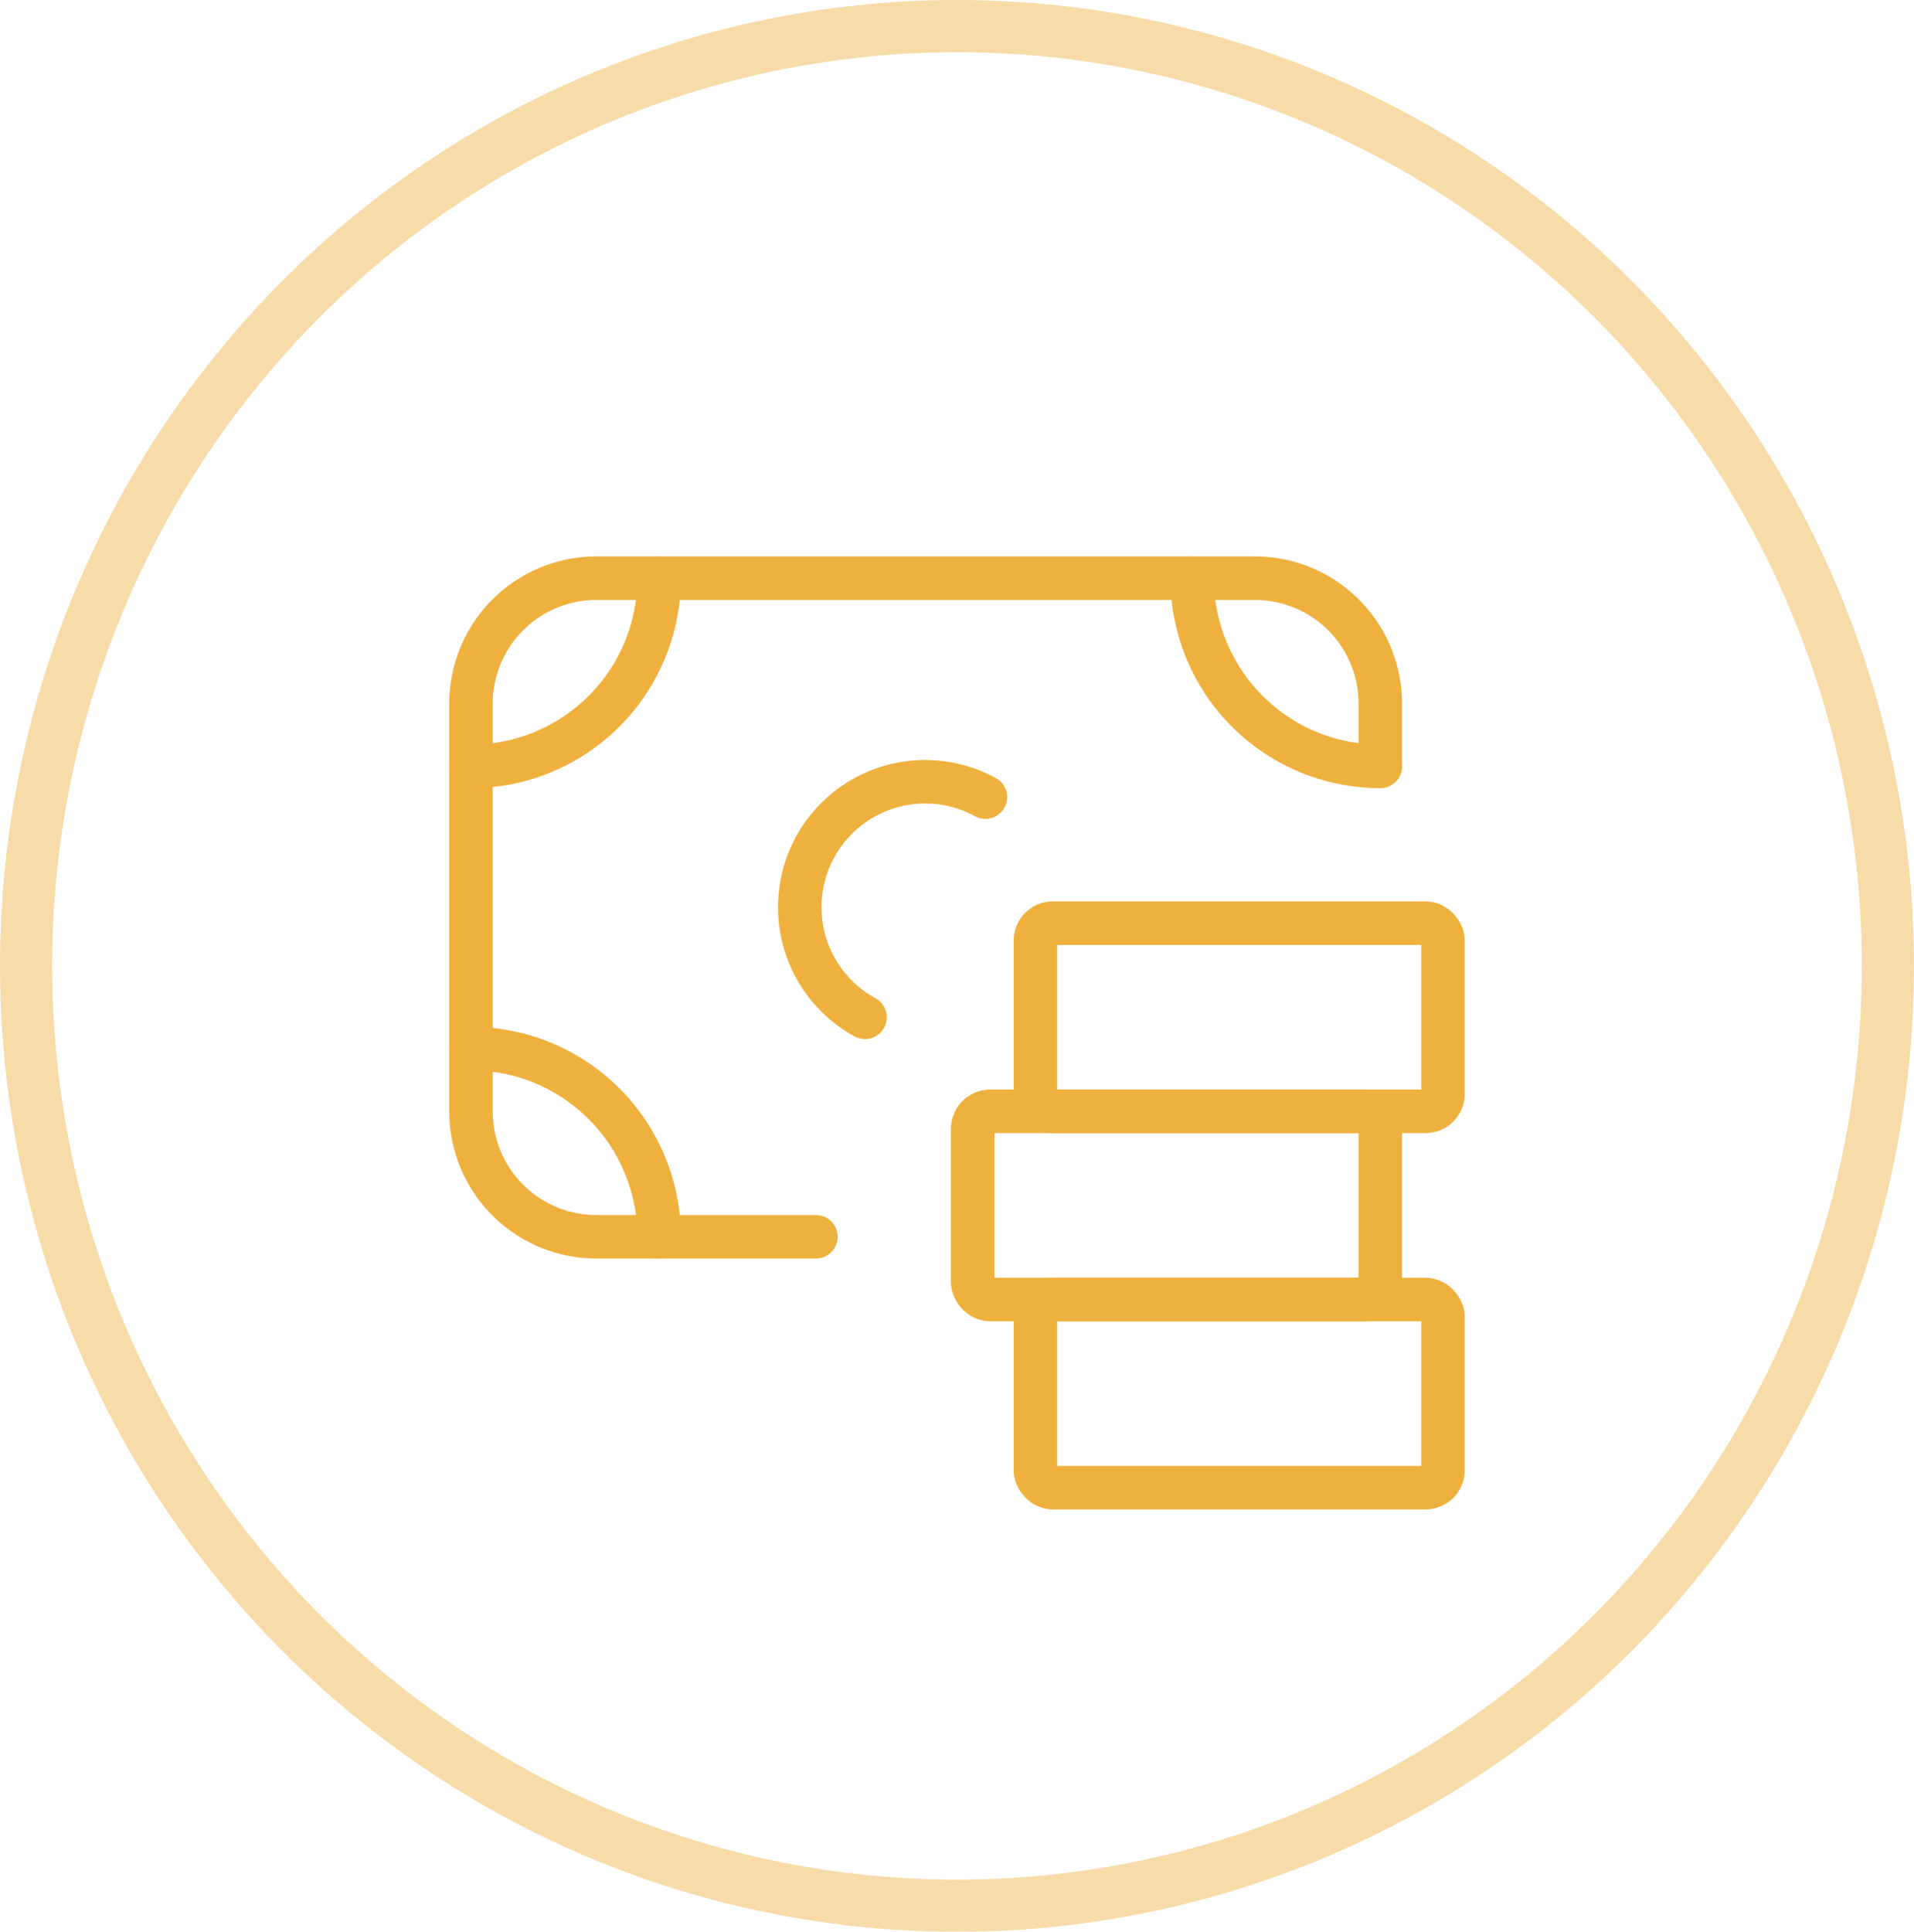
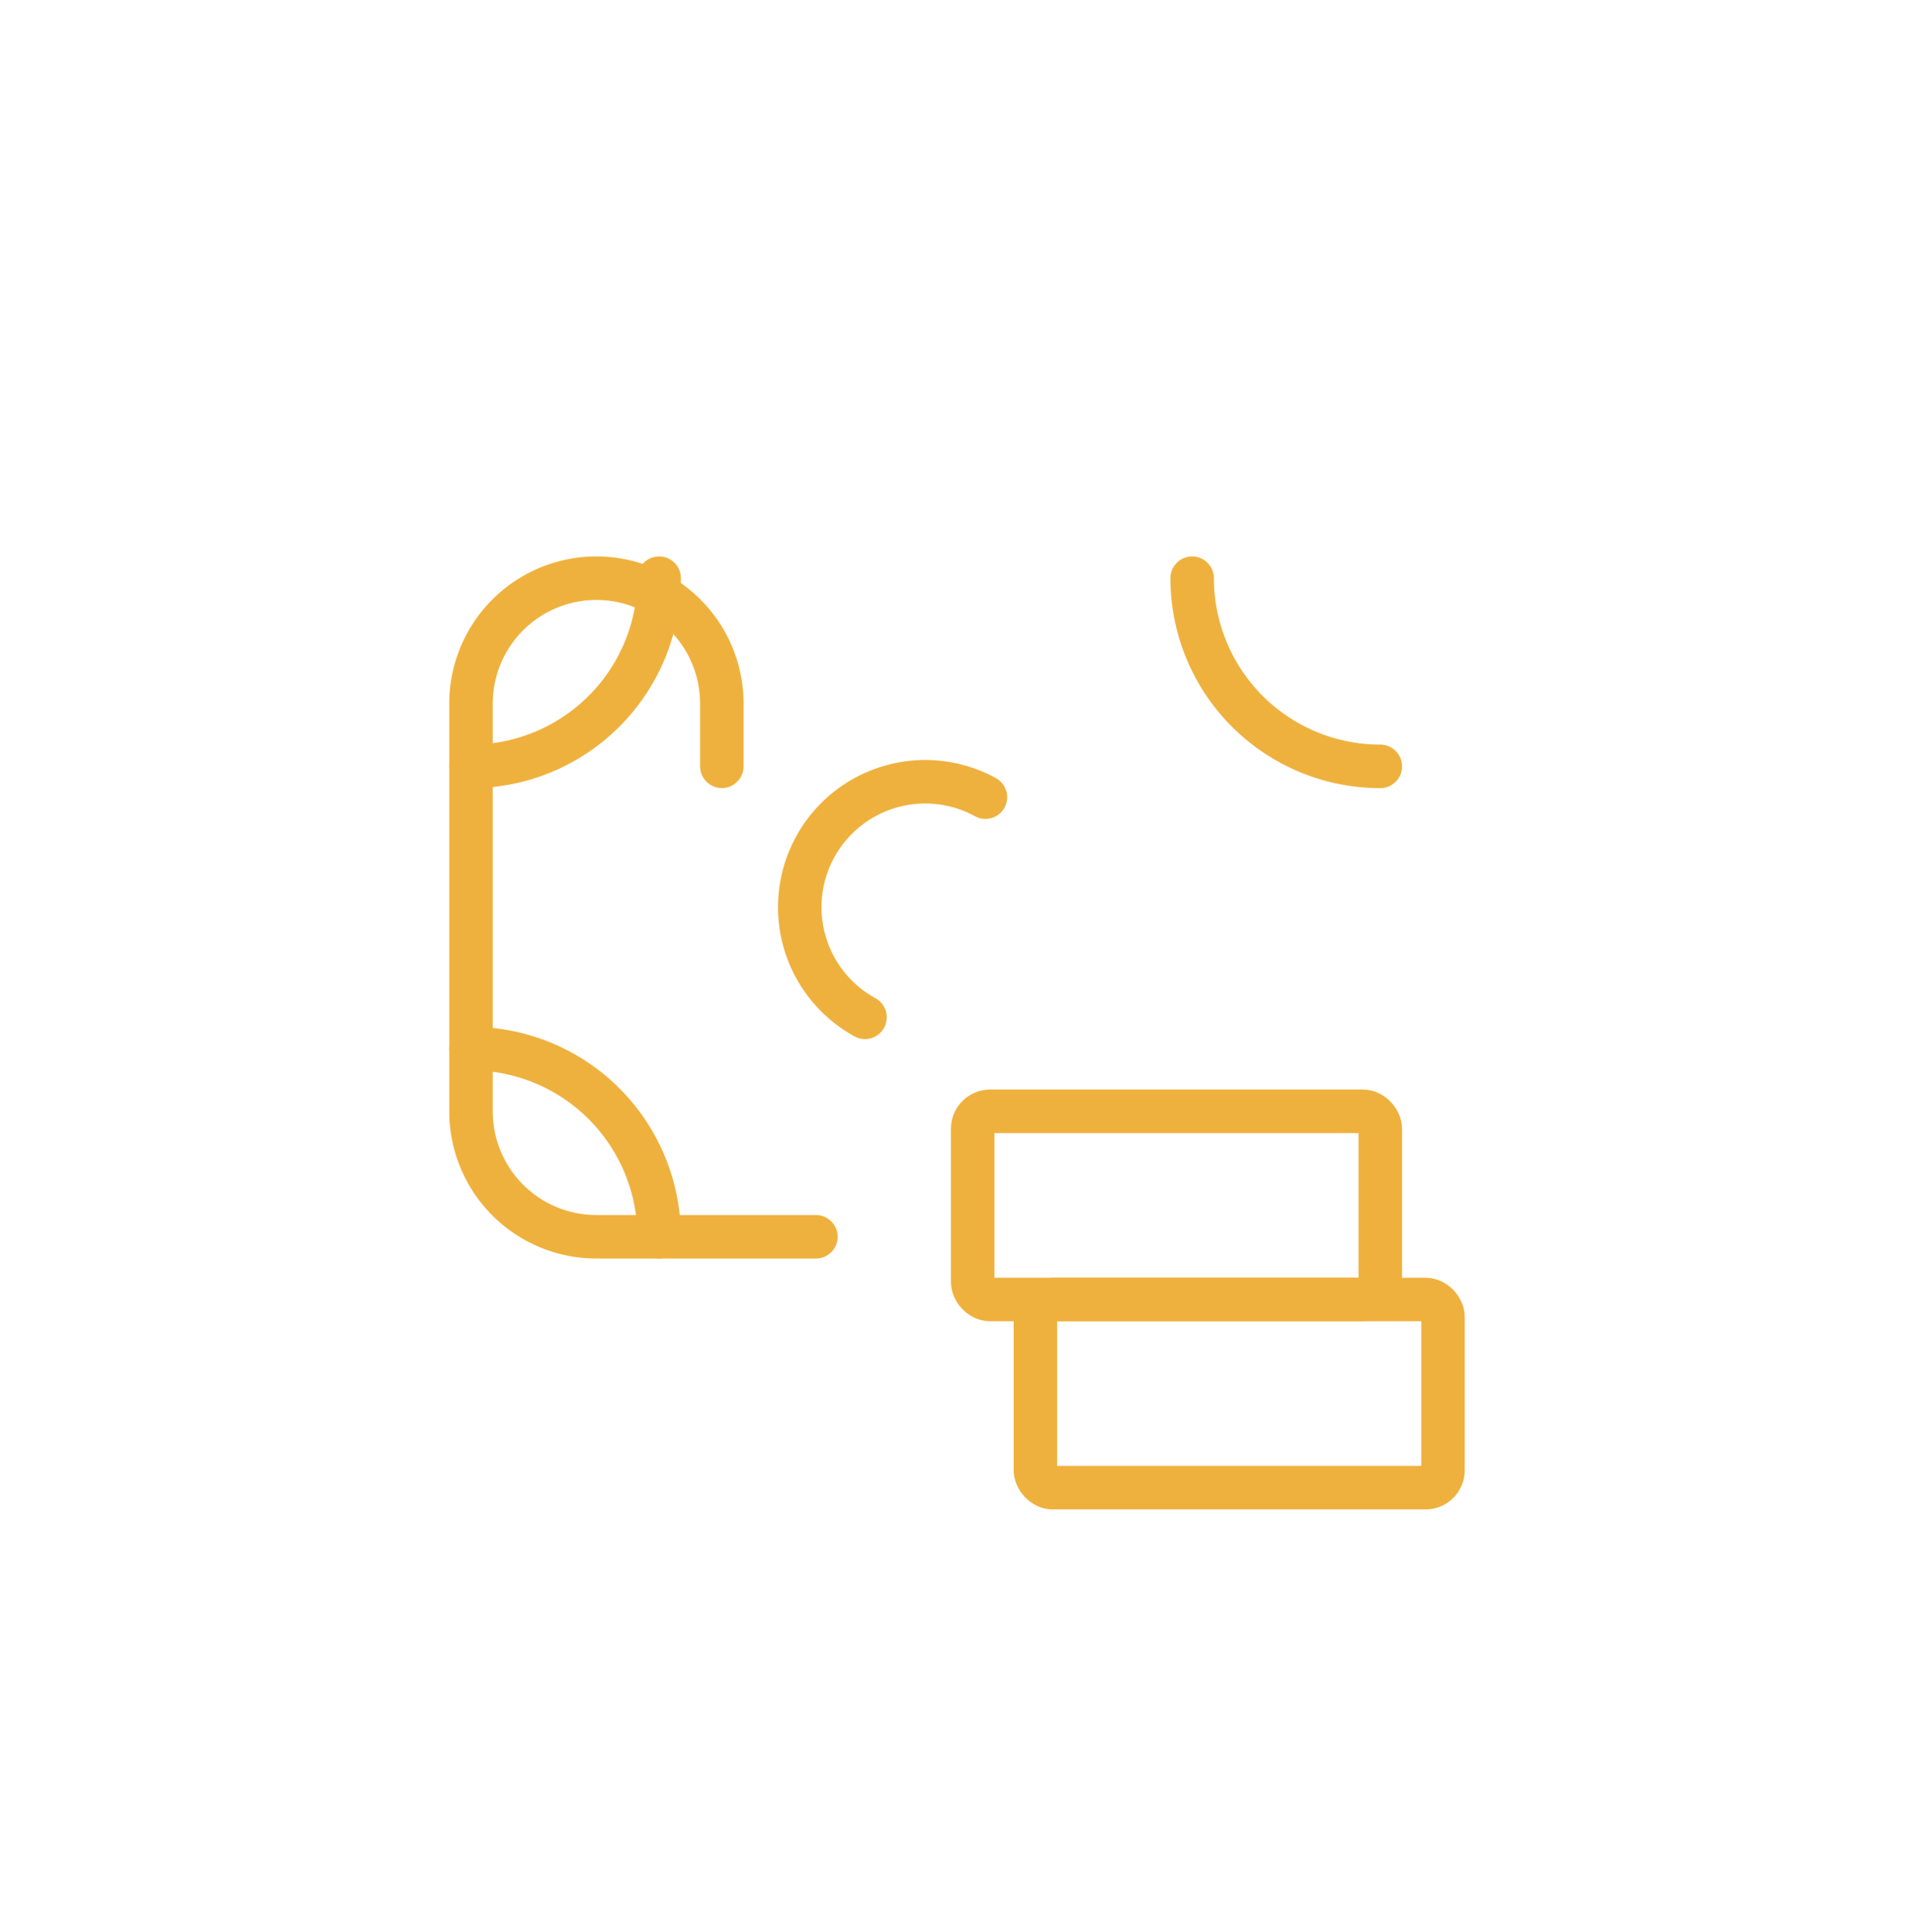
<svg xmlns="http://www.w3.org/2000/svg" width="110" height="111" viewBox="0 0 110 111">
  <g id="Gruppe_43" data-name="Gruppe 43" transform="translate(0 0)">
    <g id="Ellipse_14" data-name="Ellipse 14" transform="translate(0 0)" fill="none" stroke="#eeb13e" stroke-width="3" opacity="0.446">
      <ellipse cx="55" cy="55.5" rx="55" ry="55.5" stroke="none" />
-       <ellipse cx="55" cy="55.5" rx="53.5" ry="54" fill="none" />
    </g>
    <g id="money-bill-coin" transform="translate(27.069 33.223)">
      <path id="Pfad_9" data-name="Pfad 9" d="M10.723,18.518a7.209,7.209,0,0,1,6.92-12.65" transform="translate(11.921 6.713)" fill="none" stroke="#efb13e" stroke-linecap="round" stroke-linejoin="round" stroke-width="2.5" />
      <path id="Pfad_10" data-name="Pfad 10" d="M12.562,1.75A10.811,10.811,0,0,1,1.75,12.562" transform="translate(-1.75 -1.75)" fill="none" stroke="#efb13e" stroke-linecap="round" stroke-linejoin="round" stroke-width="2.5" />
      <path id="Pfad_11" data-name="Pfad 11" d="M13.25,1.75A10.811,10.811,0,0,0,24.062,12.562" transform="translate(28.196 -1.75)" fill="none" stroke="#efb13e" stroke-linecap="round" stroke-linejoin="round" stroke-width="2.5" />
      <path id="Pfad_12" data-name="Pfad 12" d="M12.562,20.062A10.811,10.811,0,0,0,1.75,9.25" transform="translate(-1.75 17.78)" fill="none" stroke="#efb13e" stroke-linecap="round" stroke-linejoin="round" stroke-width="2.5" />
-       <path id="Pfad_13" data-name="Pfad 13" d="M21.572,39.592H8.958A7.206,7.206,0,0,1,1.75,32.384V8.958A7.206,7.206,0,0,1,8.958,1.75H46.8a7.206,7.206,0,0,1,7.208,7.208v3.6" transform="translate(-1.75 -1.75)" fill="none" stroke="#efb13e" stroke-linecap="round" stroke-linejoin="round" stroke-width="2.5" />
+       <path id="Pfad_13" data-name="Pfad 13" d="M21.572,39.592H8.958A7.206,7.206,0,0,1,1.75,32.384V8.958A7.206,7.206,0,0,1,8.958,1.75a7.206,7.206,0,0,1,7.208,7.208v3.6" transform="translate(-1.75 -1.75)" fill="none" stroke="#efb13e" stroke-linecap="round" stroke-linejoin="round" stroke-width="2.5" />
      <rect id="Rechteck_15" data-name="Rechteck 15" width="23.426" height="10.812" rx="1" transform="translate(28.832 30.634)" fill="none" stroke="#efb13e" stroke-linecap="round" stroke-linejoin="round" stroke-width="2.5" />
-       <rect id="Rechteck_16" data-name="Rechteck 16" width="23.426" height="10.812" rx="1" transform="translate(32.436 19.822)" fill="none" stroke="#efb13e" stroke-linecap="round" stroke-linejoin="round" stroke-width="2.5" />
      <rect id="Rechteck_17" data-name="Rechteck 17" width="23.426" height="10.812" rx="1" transform="translate(32.436 41.446)" fill="none" stroke="#efb13e" stroke-linecap="round" stroke-linejoin="round" stroke-width="2.5" />
    </g>
  </g>
</svg>